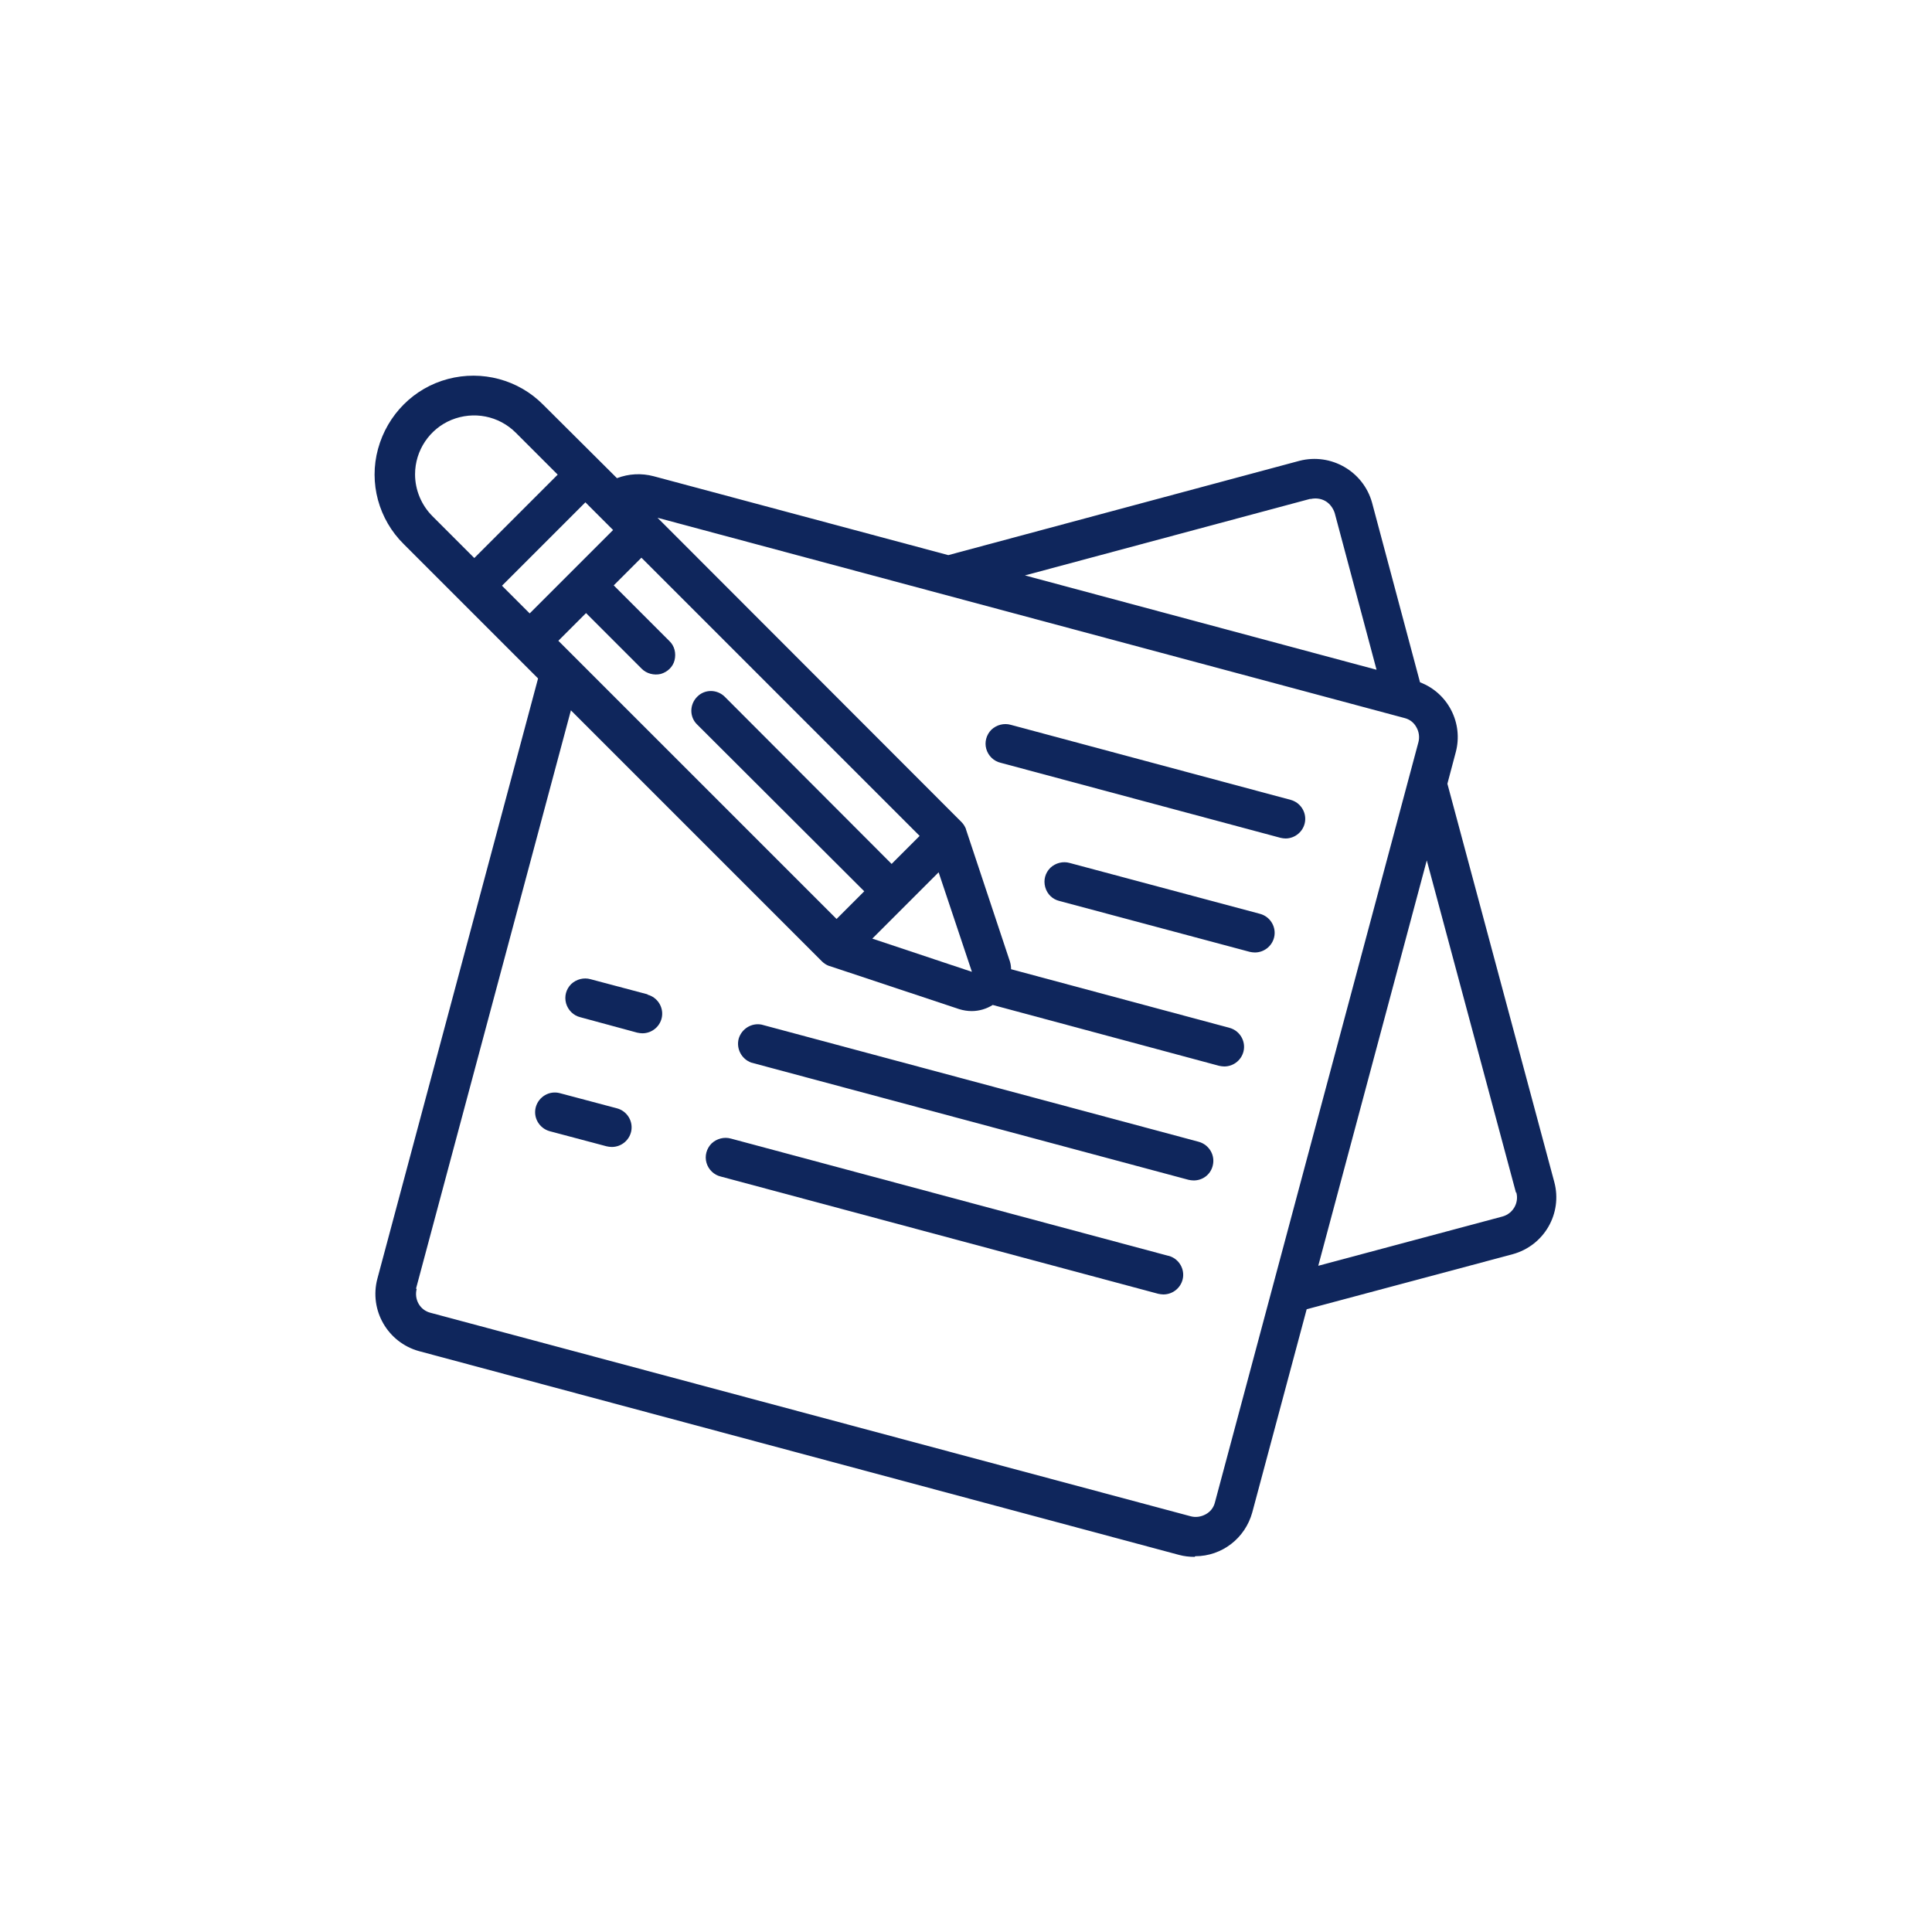
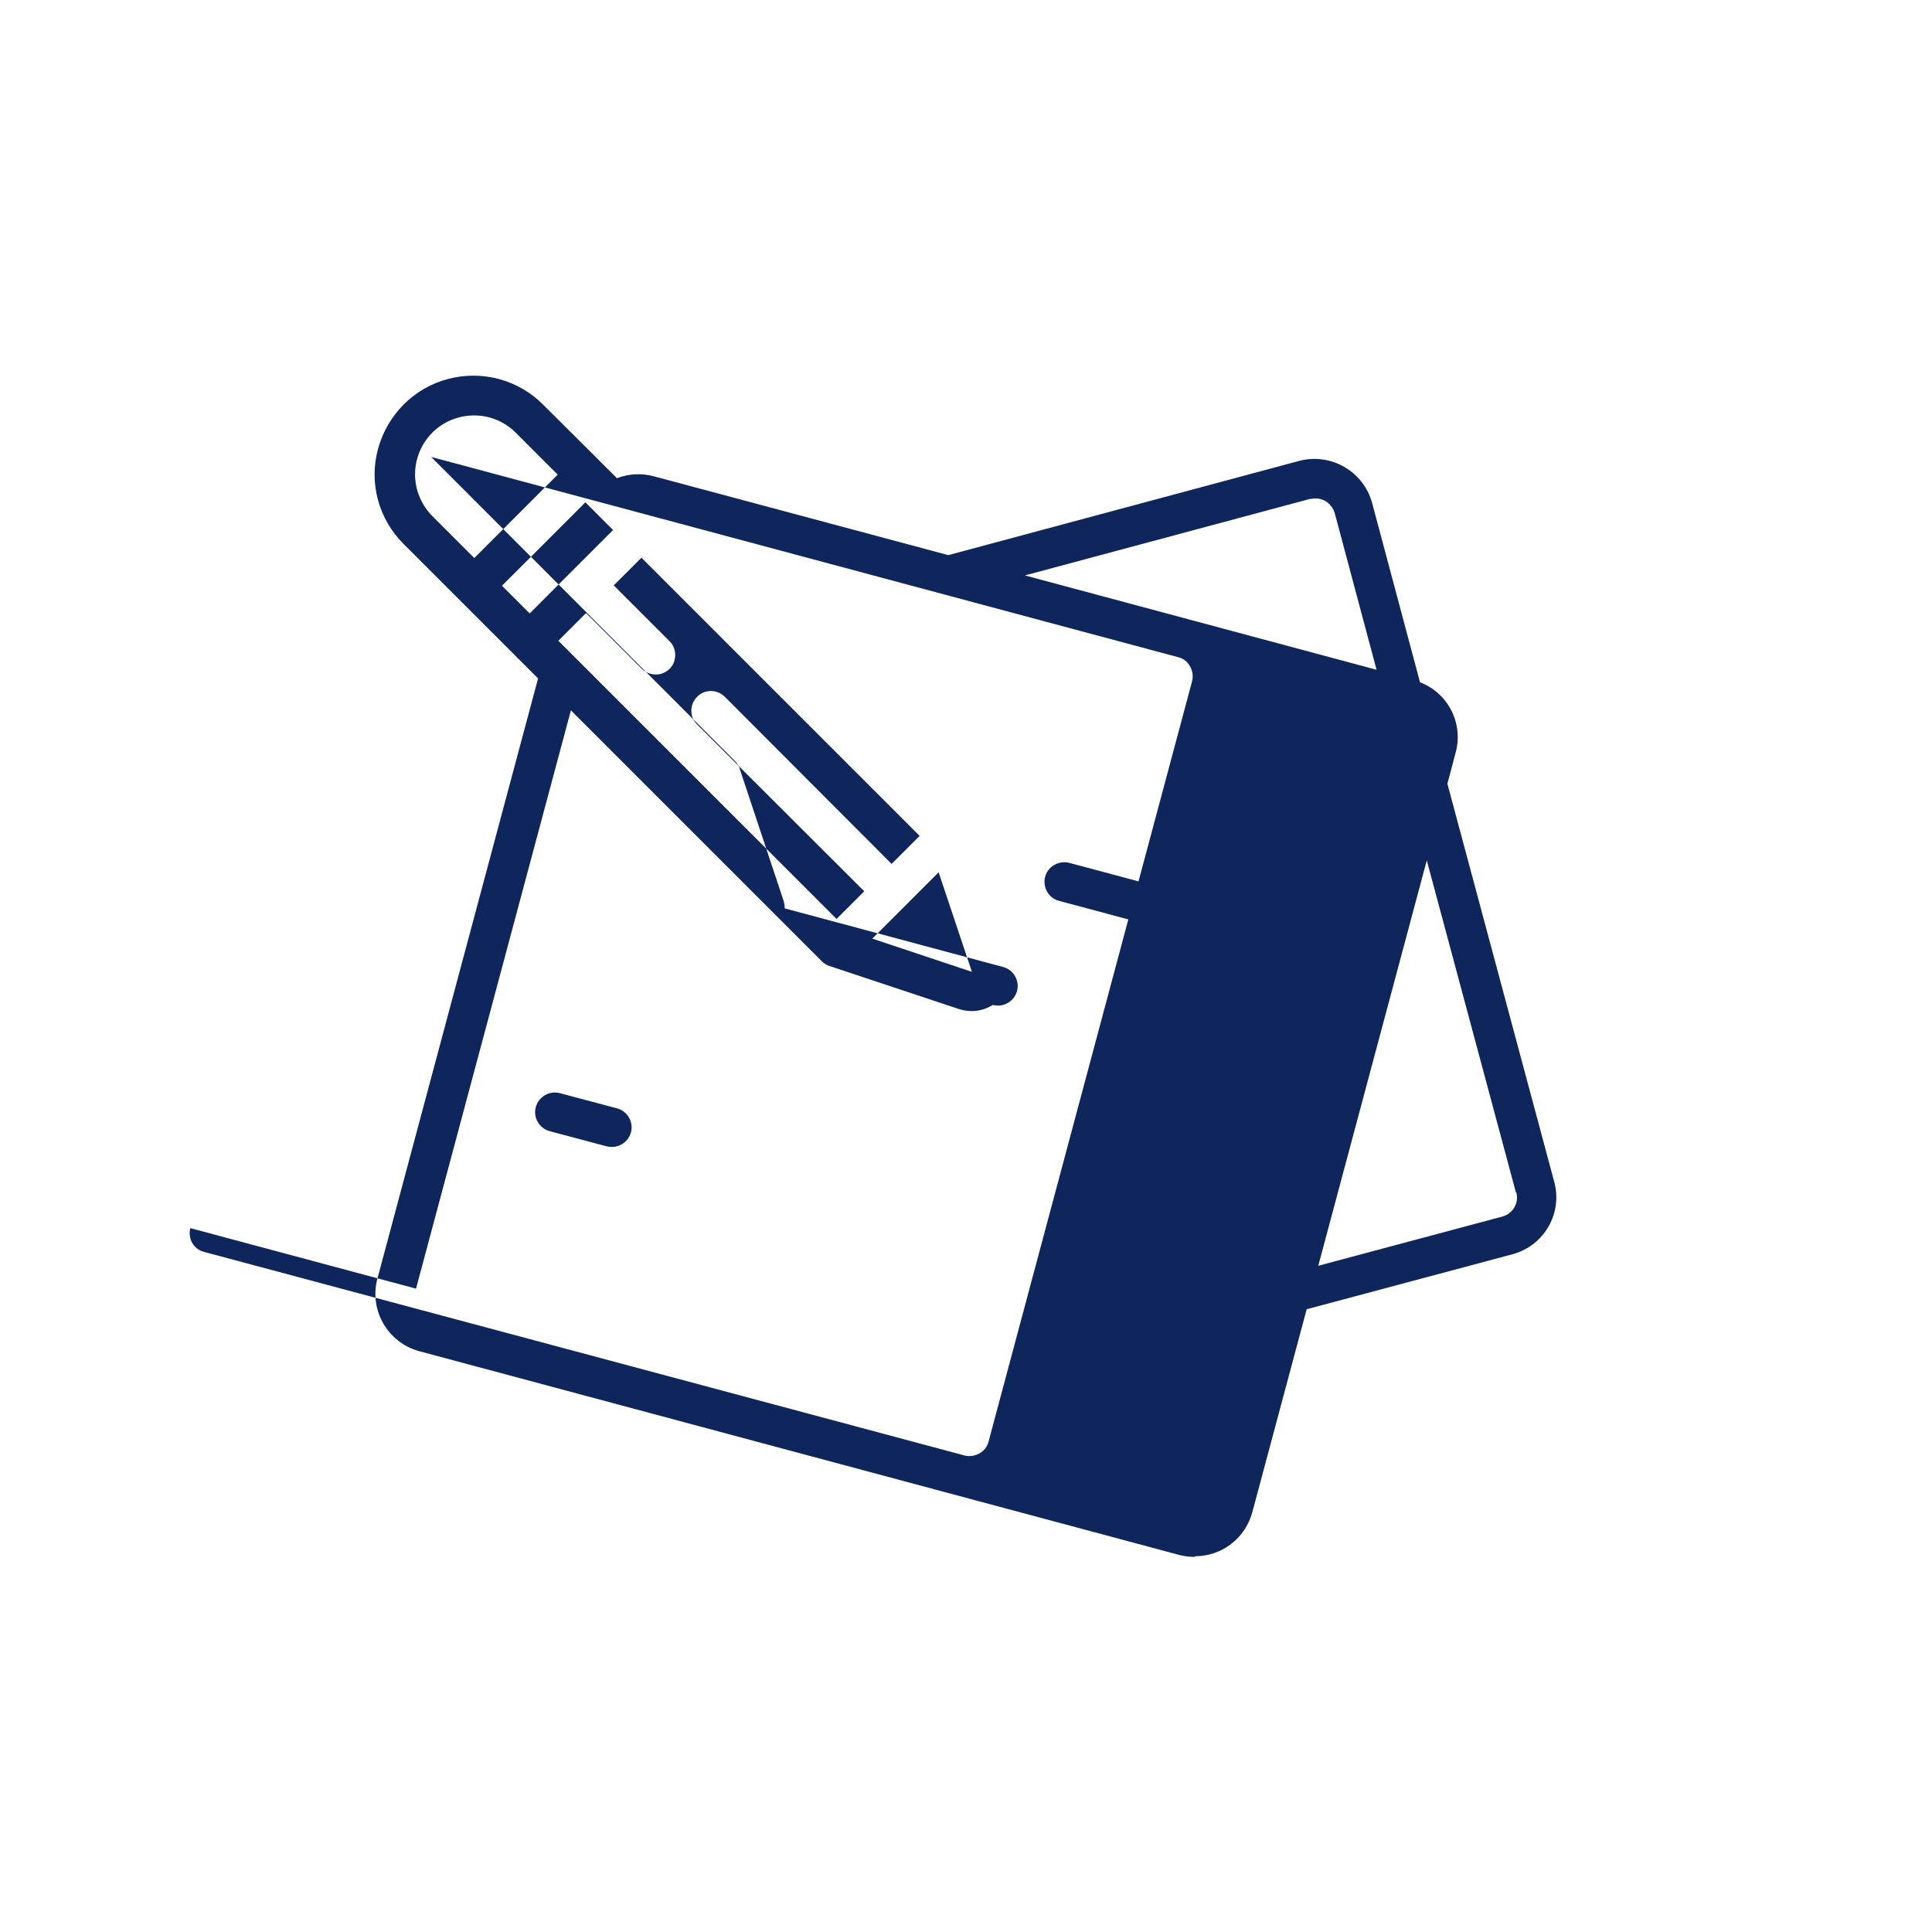
<svg xmlns="http://www.w3.org/2000/svg" id="Capa_1" data-name="Capa 1" viewBox="0 0 60 60">
  <defs>
    <style>
      .cls-1 {
        fill: #0f265c;
      }
    </style>
  </defs>
-   <path class="cls-1" d="M37.12,48.33c.83,0,1.55-.56,1.77-1.36l1.69-6.31,6.4-1.71c.98-.27,1.55-1.27,1.29-2.24l-3.32-12.37.26-.98c.24-.9-.24-1.84-1.11-2.17l-1.49-5.58c-.27-.97-1.27-1.55-2.25-1.3l-10.91,2.93-9.15-2.45c-.38-.1-.77-.08-1.14.06l-2.29-2.28c-.77-.78-1.9-1.08-2.96-.8-1.06.28-1.88,1.11-2.17,2.17s.02,2.19.8,2.96l4.17,4.17-4.99,18.64c-.26.98.32,1.98,1.29,2.25l23.61,6.33c.15.04.31.06.48.06ZM47.09,37.03c.09.32-.1.66-.43.75l-5.72,1.53,3.37-12.59,2.77,10.32ZM40.69,15.5c.16-.04.33-.02.47.06.14.08.24.22.29.37l1.3,4.87-10.92-2.93,8.87-2.38ZM30.18,30.18l-3.09-1.03,2.06-2.06,1.03,3.08h0ZM27.69,26.83l-5.18-5.19c-.24-.24-.63-.24-.86,0-.24.24-.24.63,0,.86l5.19,5.18-.86.86-8.64-8.64.86-.86,1.73,1.73c.15.15.38.21.59.16.21-.06.38-.22.43-.43s0-.44-.16-.59l-1.73-1.73.86-.86,8.64,8.64-.86.86ZM15.59,18.19l2.59-2.59.86.86-2.59,2.59-.86-.86ZM12.89,14.73c0-.74.45-1.41,1.13-1.69.69-.28,1.47-.13,2,.4l1.3,1.3-2.59,2.59-1.3-1.3c-.34-.34-.54-.81-.54-1.3ZM12.92,40.02l4.81-17.96,7.8,7.8c.06.06.14.11.22.14,0,0,0,0,.01,0l4.03,1.34c.13.04.26.06.39.06.23,0,.46-.07.65-.19l7.03,1.89c.05.01.11.02.16.02.31,0,.57-.23.61-.53.04-.3-.15-.59-.45-.67l-6.78-1.82c0-.1-.02-.21-.06-.31l-1.34-4.03s0,0,0-.01c-.03-.08-.08-.16-.14-.22l-9.44-9.45,23.2,6.22c.16.04.29.14.37.29.08.14.1.31.06.46l-6.32,23.61c-.04.16-.14.29-.29.37s-.31.1-.46.06l-23.61-6.32c-.16-.04-.29-.14-.37-.28-.08-.14-.1-.31-.06-.46Z" />
-   <path class="cls-1" d="M39.92,26.04c.31,0,.57-.23.61-.53.04-.3-.15-.59-.45-.67l-8.69-2.33c-.21-.06-.44,0-.6.15-.16.16-.22.39-.16.6.06.21.23.38.45.43l8.69,2.33c.05.01.1.02.16.02Z" />
+   <path class="cls-1" d="M37.12,48.33c.83,0,1.55-.56,1.77-1.36l1.69-6.31,6.4-1.71c.98-.27,1.55-1.27,1.29-2.24l-3.32-12.37.26-.98c.24-.9-.24-1.84-1.11-2.17l-1.49-5.58c-.27-.97-1.27-1.55-2.25-1.3l-10.91,2.93-9.15-2.45c-.38-.1-.77-.08-1.14.06l-2.29-2.28c-.77-.78-1.9-1.08-2.96-.8-1.06.28-1.88,1.11-2.17,2.17s.02,2.19.8,2.96l4.17,4.17-4.99,18.64c-.26.98.32,1.98,1.29,2.25l23.61,6.33c.15.04.31.06.48.06ZM47.09,37.03c.09.32-.1.66-.43.75l-5.72,1.53,3.37-12.59,2.77,10.32ZM40.69,15.5c.16-.04.33-.02.47.06.14.08.24.22.29.37l1.3,4.87-10.92-2.93,8.87-2.38ZM30.18,30.18l-3.09-1.03,2.06-2.06,1.03,3.08h0ZM27.69,26.83l-5.18-5.19c-.24-.24-.63-.24-.86,0-.24.24-.24.63,0,.86l5.19,5.18-.86.86-8.64-8.64.86-.86,1.73,1.73c.15.15.38.21.59.16.21-.06.38-.22.43-.43s0-.44-.16-.59l-1.73-1.73.86-.86,8.64,8.64-.86.86ZM15.59,18.19l2.59-2.59.86.86-2.59,2.59-.86-.86ZM12.89,14.73c0-.74.45-1.41,1.13-1.69.69-.28,1.47-.13,2,.4l1.3,1.3-2.59,2.59-1.3-1.3c-.34-.34-.54-.81-.54-1.3ZM12.92,40.02l4.81-17.96,7.8,7.8c.06.06.14.11.22.14,0,0,0,0,.01,0l4.03,1.34c.13.04.26.06.39.06.23,0,.46-.07.65-.19c.05.01.11.02.16.02.31,0,.57-.23.61-.53.04-.3-.15-.59-.45-.67l-6.78-1.82c0-.1-.02-.21-.06-.31l-1.34-4.03s0,0,0-.01c-.03-.08-.08-.16-.14-.22l-9.44-9.45,23.2,6.22c.16.04.29.14.37.29.08.14.1.31.06.46l-6.32,23.61c-.04.16-.14.29-.29.37s-.31.1-.46.06l-23.61-6.32c-.16-.04-.29-.14-.37-.28-.08-.14-.1-.31-.06-.46Z" />
  <path class="cls-1" d="M38.97,29.58c.31,0,.57-.23.61-.53s-.15-.59-.45-.67l-5.91-1.58c-.21-.06-.44,0-.6.15-.16.16-.22.38-.16.6s.23.38.44.43l5.91,1.58c.05.01.1.02.16.02Z" />
-   <path class="cls-1" d="M20.11,30.88l-1.77-.47c-.21-.06-.44,0-.6.15-.16.16-.22.38-.16.6.06.21.23.38.44.43l1.77.48c.05.01.11.02.16.02.31,0,.57-.23.61-.53s-.15-.59-.45-.67Z" />
-   <path class="cls-1" d="M37.66,36.21c.09-.33-.11-.66-.43-.75l-13.58-3.64c-.31-.06-.62.13-.71.44-.08.31.09.63.39.74l13.58,3.64c.05.01.1.02.16.02.28,0,.52-.18.59-.45Z" />
  <path class="cls-1" d="M19.16,34.42l-1.77-.47c-.33-.09-.66.11-.75.43-.09.33.11.66.43.75l1.77.47c.05.01.1.02.16.02.31,0,.57-.23.61-.53.04-.3-.15-.59-.45-.67h0Z" />
-   <path class="cls-1" d="M36.28,39l-13.58-3.64c-.21-.06-.44,0-.6.15-.16.16-.22.39-.16.6.06.21.23.38.45.43l13.58,3.64c.05.01.11.02.16.02.31,0,.57-.23.61-.53.04-.3-.15-.59-.45-.67Z" />
</svg>